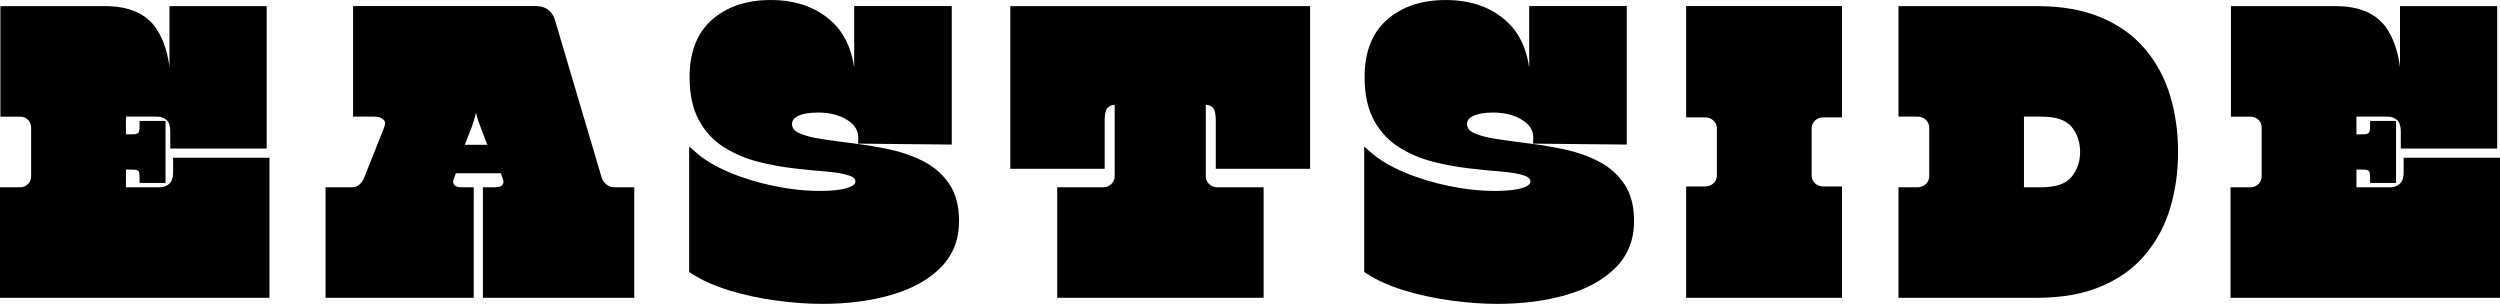
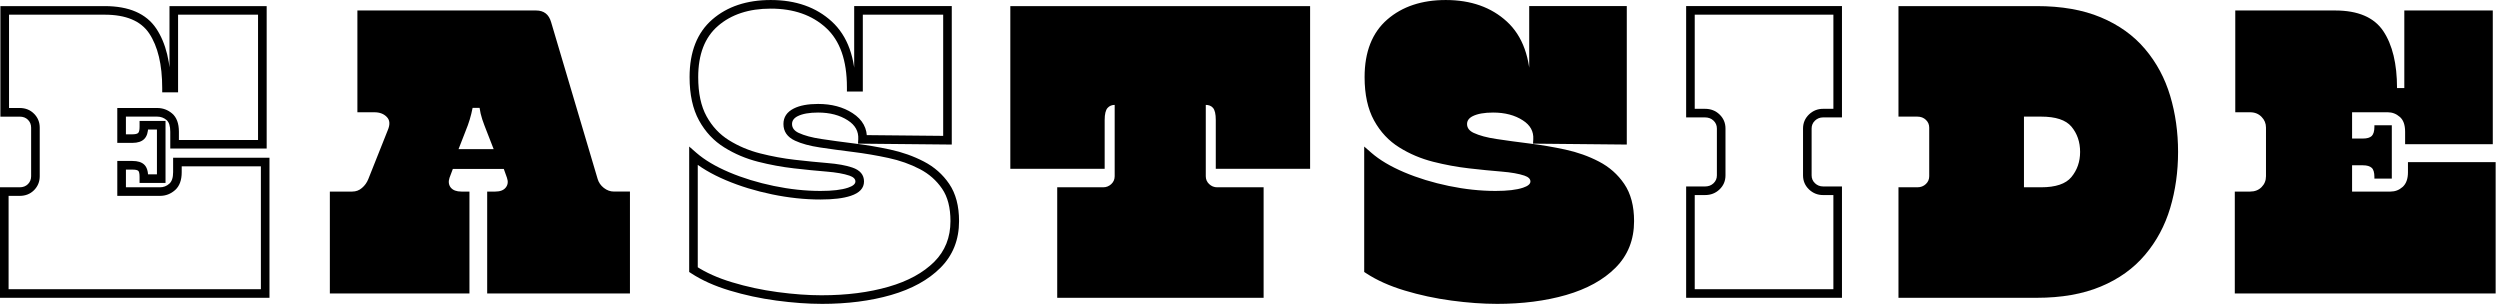
<svg xmlns="http://www.w3.org/2000/svg" xmlns:ns1="http://sodipodi.sourceforge.net/DTD/sodipodi-0.dtd" xmlns:ns2="http://www.inkscape.org/namespaces/inkscape" width="329.057" zoomAndPan="magnify" viewBox="0 0 246.793 29.996" height="39.995" preserveAspectRatio="xMidYMid" version="1.2" id="svg37" ns1:docname="Copy of Red Yellow Circle Sausage Food Logo(3).svg">
  <ns1:namedview id="namedview37" pagecolor="#ffffff" bordercolor="#000000" borderopacity="0.25" ns2:showpageshadow="2" ns2:pageopacity="0.0" ns2:pagecheckerboard="0" ns2:deskcolor="#d1d1d1" />
  <defs id="defs1" />
  <g id="94b4e130a6" transform="translate(-583.843,-183.05)">
    <g style="fill:#000000;fill-opacity:1" id="g3" transform="translate(525.953,9.534)" ns2:export-filename="g3.svg" ns2:export-xdpi="96" ns2:export-ydpi="96">
      <g transform="translate(57.437,202.489)" id="g2">
        <path style="stroke:none" d="m 17.543,-11.977 v -1.422 h 9.512 V 0.426 H 0.453 v -10.91 h 1.941 c 0.336,0 0.609,-0.105 0.82,-0.316 0.207,-0.211 0.312,-0.469 0.312,-0.777 v -4.793 c 0,-0.309 -0.105,-0.566 -0.312,-0.777 -0.211,-0.211 -0.484,-0.312 -0.82,-0.312 H 0.492 V -28.371 H 10.781 c 2.414,0 4.113,0.742 5.102,2.223 0.953,1.43 1.43,3.387 1.43,5.867 h -0.422 v -0.426 h 0.715 v 0.426 h -0.422 v -8.09 h 9.594 v 14.062 h -9.516 v -1.66 c 0,-0.562 -0.121,-0.945 -0.367,-1.156 -0.266,-0.227 -0.574,-0.336 -0.926,-0.336 h -3.512 v -0.426 h 0.426 v 2.594 h -0.426 v -0.422 h 1.078 c 0.281,0 0.469,-0.047 0.559,-0.137 0.09,-0.09 0.137,-0.289 0.137,-0.598 v -0.586 h 2.562 v 6.121 h -2.562 V -11.5 c 0,-0.328 -0.043,-0.531 -0.125,-0.605 -0.09,-0.086 -0.281,-0.125 -0.57,-0.125 h -1.078 v -0.426 h 0.426 v 2.594 h -0.426 v -0.422 H 16.25 c 0.344,0 0.652,-0.117 0.918,-0.355 0.25,-0.219 0.375,-0.602 0.375,-1.137 z m 0.848,0 c 0,0.793 -0.219,1.383 -0.66,1.773 -0.43,0.379 -0.922,0.566 -1.48,0.566 h -4.219 v -3.445 h 1.504 c 0.508,0 0.891,0.117 1.145,0.352 0.266,0.246 0.398,0.656 0.398,1.23 v 0.16 h -0.426 v -0.422 h 1.719 v 0.422 h -0.426 v -5.27 h 0.426 v 0.426 h -1.719 v -0.426 h 0.426 v 0.16 c 0,0.543 -0.129,0.941 -0.387,1.199 -0.254,0.254 -0.641,0.383 -1.156,0.383 H 12.031 V -18.312 h 3.938 c 0.559,0 1.047,0.18 1.473,0.539 0.445,0.379 0.672,0.98 0.672,1.805 v 1.234 H 17.688 v -0.422 h 8.664 v 0.422 h -0.426 v -13.215 h 0.426 v 0.426 h -8.746 v -0.426 h 0.426 v 8.09 h -1.566 v -0.422 c 0,-2.312 -0.43,-4.109 -1.285,-5.395 -0.824,-1.23 -2.289,-1.848 -4.398,-1.848 H 0.918 v -0.426 H 1.344 v 10.062 H 0.918 V -18.312 h 1.477 c 0.57,0 1.043,0.188 1.418,0.566 0.375,0.375 0.562,0.832 0.562,1.375 v 4.793 c 0,0.543 -0.188,1 -0.562,1.379 -0.375,0.375 -0.848,0.562 -1.418,0.562 H 0.879 V -10.062 H 1.301 V 0 H 0.879 v -0.426 h 25.75 V 0 h -0.422 v -12.977 h 0.422 v 0.426 h -8.664 v -0.426 h 0.426 z m 0,0" id="path2" />
      </g>
    </g>
    <g style="fill:#000000;fill-opacity:1" id="g5" transform="translate(525.953,9.534)">
      <g transform="translate(89.577,202.489)" id="g4">
-         <path style="stroke:none" d="m 13.855,-10.484 h 1.223 V 0.426 h -14.625 v -10.91 h 2.621 c 0.27,0 0.504,-0.086 0.703,-0.258 C 4,-10.938 4.168,-11.172 4.273,-11.453 l 1.922,-4.84 0.004,-0.004 c 0.164,-0.387 0.164,-0.668 0.004,-0.836 -0.211,-0.219 -0.52,-0.328 -0.934,-0.328 H 3.168 v -10.91 h 18.074 c 0.48,0 0.887,0.125 1.207,0.379 0.32,0.25 0.547,0.613 0.676,1.09 l 4.59,15.484 c 0.082,0.258 0.238,0.477 0.477,0.664 0.227,0.18 0.465,0.27 0.715,0.27 h 2.02 V 0.426 H 15.984 v -10.91 h 1.223 c 0.344,0 0.578,-0.082 0.707,-0.242 0.113,-0.141 0.133,-0.324 0.051,-0.551 l -0.316,-0.875 0.398,-0.145 v 0.426 h -5.031 v -0.426 l 0.398,0.145 -0.32,0.879 c -0.078,0.223 -0.062,0.406 0.055,0.547 0.129,0.16 0.363,0.242 0.707,0.242 z m 0,0.848 c -0.617,0 -1.074,-0.188 -1.371,-0.559 -0.312,-0.391 -0.375,-0.848 -0.188,-1.367 l 0.422,-1.16 h 5.625 l 0.422,1.16 c 0.188,0.523 0.125,0.977 -0.188,1.367 -0.297,0.371 -0.754,0.559 -1.371,0.559 H 16.41 V -10.062 h 0.422 V 0 h -0.422 v -0.426 h 14.094 V 0 h -0.426 v -10.062 h 0.426 v 0.426 H 28.906 c -0.445,0 -0.855,-0.148 -1.238,-0.449 -0.379,-0.293 -0.633,-0.66 -0.766,-1.094 l -4.594,-15.496 c -0.082,-0.297 -0.207,-0.512 -0.383,-0.648 -0.168,-0.133 -0.398,-0.199 -0.684,-0.199 H 3.594 v -0.426 h 0.422 v 10.062 H 3.594 V -18.312 h 1.676 c 0.652,0 1.168,0.199 1.547,0.59 0.422,0.441 0.473,1.027 0.16,1.758 l -0.391,-0.164 0.395,0.156 -1.914,4.824 c -0.156,0.414 -0.402,0.766 -0.738,1.051 -0.359,0.309 -0.777,0.461 -1.254,0.461 H 0.879 V -10.062 H 1.301 V 0 H 0.879 V -0.426 H 14.652 V 0 h -0.422 v -10.062 h 0.422 v 0.426 z m 0.832,-6.301 -0.719,1.84 -0.395,-0.156 v -0.426 h 3.473 v 0.426 l -0.395,0.156 -0.719,-1.84 c -0.133,-0.352 -0.27,-0.723 -0.402,-1.113 -0.145,-0.41 -0.242,-0.816 -0.301,-1.215 l 0.422,-0.059 v 0.422 h -0.68 v -0.422 l 0.414,0.082 c -0.164,0.824 -0.398,1.598 -0.703,2.316 l -0.391,-0.164 z m -0.789,-0.309 0.004,-0.004 v -0.004 c 0.281,-0.668 0.5,-1.387 0.652,-2.156 L 14.625,-18.75 h 1.395 l 0.051,0.363 c 0.051,0.348 0.137,0.699 0.262,1.059 0.133,0.383 0.262,0.742 0.395,1.082 l 0.945,2.418 h -4.719 z m 0,0" id="path3" />
-       </g>
+         </g>
    </g>
    <g style="fill:#000000;fill-opacity:1" id="g7" transform="translate(525.953,9.534)">
      <g transform="translate(125.67,202.489)" id="g6">
        <path style="stroke:none" d="m 13.336,1.023 c -1.379,0 -2.867,-0.109 -4.469,-0.324 C 7.262,0.484 5.723,0.152 4.25,-0.293 2.758,-0.742 1.492,-1.312 0.445,-2 L 0.254,-2.125 v -12.383 l 0.703,0.613 c 0.82,0.715 1.898,1.355 3.242,1.926 1.355,0.574 2.828,1.023 4.41,1.352 1.582,0.328 3.117,0.492 4.605,0.492 1.18,0 2.086,-0.105 2.723,-0.32 0.484,-0.16 0.727,-0.367 0.727,-0.613 0,-0.25 -0.195,-0.441 -0.59,-0.578 -0.555,-0.188 -1.305,-0.32 -2.254,-0.398 -0.988,-0.078 -2.066,-0.188 -3.227,-0.32 C 9.414,-12.488 8.238,-12.707 7.062,-13.004 5.863,-13.309 4.75,-13.777 3.73,-14.414 2.68,-15.062 1.848,-15.953 1.227,-17.082 c -0.621,-1.129 -0.934,-2.555 -0.934,-4.277 0,-2.5 0.75,-4.395 2.242,-5.691 1.48,-1.281 3.402,-1.922 5.77,-1.922 2.48,0 4.492,0.711 6.035,2.129 1.555,1.43 2.336,3.59 2.336,6.48 H 16.25 v -0.422 h 0.719 v 0.422 h -0.426 v -8.008 h 9.633 v 13.668 l -9.258,-0.09 0.027,-0.441 c 0.043,-0.77 -0.297,-1.387 -1.027,-1.855 -0.793,-0.516 -1.773,-0.773 -2.941,-0.773 -0.867,0 -1.535,0.121 -2.008,0.355 -0.375,0.188 -0.562,0.449 -0.562,0.777 0,0.379 0.219,0.672 0.652,0.875 0.562,0.262 1.309,0.465 2.238,0.602 0.969,0.148 2.043,0.293 3.227,0.441 1.195,0.145 2.387,0.348 3.57,0.602 1.207,0.262 2.312,0.656 3.32,1.18 1.035,0.535 1.871,1.273 2.508,2.211 0.648,0.953 0.973,2.176 0.973,3.672 0,1.848 -0.613,3.387 -1.84,4.613 -1.195,1.195 -2.82,2.09 -4.875,2.684 -2.02,0.582 -4.301,0.875 -6.844,0.875 z m 0,-0.848 c 2.461,0 4.664,-0.281 6.609,-0.844 1.914,-0.551 3.414,-1.375 4.508,-2.465 1.062,-1.062 1.594,-2.402 1.594,-4.016 0,-1.32 -0.273,-2.387 -0.824,-3.191 -0.559,-0.82 -1.293,-1.469 -2.203,-1.941 -0.938,-0.488 -1.973,-0.855 -3.105,-1.098 -1.16,-0.25 -2.324,-0.449 -3.496,-0.594 -1.188,-0.148 -2.27,-0.293 -3.246,-0.441 -1.012,-0.152 -1.836,-0.375 -2.473,-0.672 -0.762,-0.355 -1.141,-0.902 -1.141,-1.645 0,-0.68 0.344,-1.191 1.031,-1.535 0.594,-0.297 1.387,-0.445 2.387,-0.445 1.332,0 2.469,0.301 3.402,0.906 1.004,0.648 1.477,1.52 1.414,2.617 l -0.426,-0.023 0.004,-0.426 8.387,0.082 -0.004,0.422 h -0.426 v -12.816 h 0.426 v 0.426 H 16.969 v -0.426 h 0.426 v 8.012 h -1.57 v -0.426 c 0,-2.645 -0.684,-4.594 -2.059,-5.855 -1.383,-1.27 -3.203,-1.902 -5.461,-1.902 -2.156,0 -3.895,0.57 -5.211,1.711 -1.301,1.125 -1.949,2.809 -1.949,5.051 0,1.578 0.273,2.867 0.824,3.867 0.551,1 1.285,1.785 2.207,2.359 0.949,0.59 1.98,1.023 3.094,1.305 1.141,0.289 2.281,0.5 3.418,0.629 1.156,0.133 2.223,0.238 3.199,0.32 1.023,0.082 1.84,0.23 2.461,0.441 0.777,0.262 1.164,0.723 1.164,1.379 0,0.656 -0.434,1.129 -1.309,1.418 -0.723,0.242 -1.719,0.363 -2.988,0.363 -1.547,0 -3.137,-0.168 -4.777,-0.508 C 6.801,-10.125 5.277,-10.59 3.867,-11.188 2.441,-11.793 1.285,-12.48 0.398,-13.254 l 0.281,-0.32 h 0.422 v 11.219 H 0.68 l 0.23,-0.355 c 0.98,0.645 2.172,1.18 3.586,1.605 1.426,0.434 2.922,0.754 4.484,0.965 1.566,0.211 3.016,0.316 4.355,0.316 z m 0,0" id="path5" />
      </g>
    </g>
    <g style="fill:#000000;fill-opacity:1" id="g9" transform="translate(525.953,9.534)">
      <g transform="translate(157.251,202.489)" id="g8">
        <path style="stroke:none" d="m 20.801,-10.484 h 4.578 V 0.426 h -20.375 v -10.91 h 4.539 c 0.312,0 0.578,-0.109 0.805,-0.324 0.219,-0.207 0.328,-0.465 0.328,-0.77 v -7.465 h 0.422 v 0.422 h -0.398 c -0.301,0 -0.543,0.102 -0.723,0.301 -0.191,0.211 -0.289,0.609 -0.289,1.191 V -12.312 H 0.375 V -28.371 H 29.969 V -12.312 h -9.312 v -4.816 c 0,-0.586 -0.09,-0.984 -0.277,-1.199 -0.168,-0.195 -0.414,-0.293 -0.734,-0.293 h -0.398 v -0.422 h 0.422 v 7.465 c 0,0.305 0.109,0.562 0.328,0.77 0.227,0.215 0.492,0.324 0.805,0.324 z m 0,0.848 c -0.539,0 -1.004,-0.188 -1.391,-0.559 -0.395,-0.375 -0.59,-0.836 -0.59,-1.383 v -7.891 h 0.824 c 0.582,0 1.039,0.195 1.379,0.586 0.32,0.371 0.48,0.957 0.48,1.754 v 4.391 h -0.422 v -0.422 h 8.465 v 0.422 h -0.426 v -15.211 h 0.426 v 0.426 h -28.75 v -0.426 h 0.426 v 15.211 H 0.797 v -0.422 h 8.465 v 0.422 H 8.84 v -4.391 c 0,-0.801 0.168,-1.387 0.508,-1.762 0.352,-0.387 0.801,-0.578 1.352,-0.578 h 0.824 v 7.891 c 0,0.547 -0.195,1.008 -0.59,1.383 -0.387,0.371 -0.852,0.559 -1.391,0.559 H 5.43 V -10.062 H 5.855 V 0 H 5.43 V -0.426 H 24.953 V 0 H 24.531 v -10.062 h 0.422 v 0.426 z m 0,0" id="path7" />
      </g>
    </g>
    <g style="fill:#000000;fill-opacity:1" id="g11" transform="translate(525.953,9.534)">
      <g transform="translate(192.306,202.489)" id="g10">
        <path style="stroke:none" d="m 13.336,1.023 c -1.379,0 -2.867,-0.109 -4.469,-0.324 C 7.262,0.484 5.723,0.152 4.25,-0.293 2.758,-0.742 1.492,-1.312 0.445,-2 L 0.254,-2.125 v -12.383 l 0.703,0.613 c 0.82,0.715 1.898,1.355 3.242,1.926 1.355,0.574 2.828,1.023 4.41,1.352 1.582,0.328 3.117,0.492 4.605,0.492 1.18,0 2.086,-0.105 2.723,-0.32 0.484,-0.16 0.727,-0.367 0.727,-0.613 0,-0.25 -0.195,-0.441 -0.59,-0.578 -0.555,-0.188 -1.305,-0.32 -2.254,-0.398 -0.988,-0.078 -2.066,-0.188 -3.227,-0.32 C 9.414,-12.488 8.238,-12.707 7.062,-13.004 5.863,-13.309 4.75,-13.777 3.73,-14.414 2.68,-15.062 1.848,-15.953 1.227,-17.082 c -0.621,-1.129 -0.934,-2.555 -0.934,-4.277 0,-2.5 0.75,-4.395 2.242,-5.691 1.48,-1.281 3.402,-1.922 5.77,-1.922 2.48,0 4.492,0.711 6.035,2.129 1.555,1.43 2.336,3.59 2.336,6.48 H 16.25 v -0.422 h 0.719 v 0.422 h -0.426 v -8.008 h 9.633 v 13.668 l -9.258,-0.09 0.027,-0.441 c 0.043,-0.77 -0.297,-1.387 -1.027,-1.855 -0.793,-0.516 -1.773,-0.773 -2.941,-0.773 -0.867,0 -1.535,0.121 -2.008,0.355 -0.375,0.188 -0.562,0.449 -0.562,0.777 0,0.379 0.219,0.672 0.652,0.875 0.562,0.262 1.309,0.465 2.238,0.602 0.969,0.148 2.043,0.293 3.227,0.441 1.195,0.145 2.387,0.348 3.57,0.602 1.207,0.262 2.312,0.656 3.32,1.18 1.035,0.535 1.871,1.273 2.508,2.211 0.648,0.953 0.973,2.176 0.973,3.672 0,1.848 -0.613,3.387 -1.84,4.613 -1.195,1.195 -2.82,2.09 -4.875,2.684 -2.02,0.582 -4.301,0.875 -6.844,0.875 z m 0,-0.848 c 2.461,0 4.664,-0.281 6.609,-0.844 1.914,-0.551 3.414,-1.375 4.508,-2.465 1.062,-1.062 1.594,-2.402 1.594,-4.016 0,-1.32 -0.273,-2.387 -0.824,-3.191 -0.559,-0.82 -1.293,-1.469 -2.203,-1.941 -0.938,-0.488 -1.973,-0.855 -3.105,-1.098 -1.16,-0.25 -2.324,-0.449 -3.496,-0.594 -1.188,-0.148 -2.27,-0.293 -3.246,-0.441 -1.012,-0.152 -1.836,-0.375 -2.473,-0.672 -0.762,-0.355 -1.141,-0.902 -1.141,-1.645 0,-0.68 0.344,-1.191 1.031,-1.535 0.594,-0.297 1.387,-0.445 2.387,-0.445 1.332,0 2.469,0.301 3.402,0.906 1.004,0.648 1.477,1.52 1.414,2.617 l -0.426,-0.023 0.004,-0.426 8.387,0.082 -0.004,0.422 h -0.426 v -12.816 h 0.426 v 0.426 H 16.969 v -0.426 h 0.426 v 8.012 h -1.57 v -0.426 c 0,-2.645 -0.684,-4.594 -2.059,-5.855 -1.383,-1.27 -3.203,-1.902 -5.461,-1.902 -2.156,0 -3.895,0.57 -5.211,1.711 -1.301,1.125 -1.949,2.809 -1.949,5.051 0,1.578 0.273,2.867 0.824,3.867 0.551,1 1.285,1.785 2.207,2.359 0.949,0.59 1.98,1.023 3.094,1.305 1.141,0.289 2.281,0.5 3.418,0.629 1.156,0.133 2.223,0.238 3.199,0.32 1.023,0.082 1.84,0.23 2.461,0.441 0.777,0.262 1.164,0.723 1.164,1.379 0,0.656 -0.434,1.129 -1.309,1.418 -0.723,0.242 -1.719,0.363 -2.988,0.363 -1.547,0 -3.137,-0.168 -4.777,-0.508 C 6.801,-10.125 5.277,-10.59 3.867,-11.188 2.441,-11.793 1.285,-12.48 0.398,-13.254 l 0.281,-0.32 h 0.422 v 11.219 H 0.68 l 0.23,-0.355 c 0.98,0.645 2.172,1.18 3.586,1.605 1.426,0.434 2.922,0.754 4.484,0.965 1.566,0.211 3.016,0.316 4.355,0.316 z m 0,0" id="path9" />
      </g>
    </g>
    <g style="fill:#000000;fill-opacity:1" id="g13" transform="translate(525.953,9.534)">
      <g transform="translate(223.888,202.489)" id="g12">
        <path style="stroke:none" d="m 13.973,-10.566 h 1.863 V 0.426 H 0.453 v -10.992 h 1.863 c 0.34,0 0.621,-0.105 0.844,-0.32 0.219,-0.211 0.328,-0.465 0.328,-0.773 v -4.629 c 0,-0.305 -0.109,-0.562 -0.328,-0.773 C 2.938,-17.277 2.656,-17.383 2.316,-17.383 H 0.453 v -10.988 h 15.383 v 10.988 h -1.863 c -0.312,0 -0.578,0.105 -0.805,0.32 -0.219,0.211 -0.328,0.469 -0.328,0.773 v 4.629 c 0,0.309 0.109,0.562 0.328,0.773 0.227,0.215 0.492,0.32 0.805,0.32 z m 0,0.848 c -0.539,0 -1,-0.184 -1.391,-0.555 -0.391,-0.375 -0.59,-0.84 -0.59,-1.387 v -4.629 c 0,-0.547 0.199,-1.008 0.59,-1.387 0.391,-0.371 0.852,-0.555 1.391,-0.555 h 1.438 v 0.422 h -0.422 v -10.141 h 0.422 v 0.426 H 0.879 v -0.426 h 0.422 v 10.141 H 0.879 v -0.422 h 1.438 c 0.566,0 1.043,0.184 1.43,0.555 0.395,0.379 0.59,0.84 0.59,1.387 v 4.629 c 0,0.547 -0.195,1.012 -0.59,1.387 -0.387,0.371 -0.863,0.555 -1.43,0.555 h -1.438 v -0.422 H 1.301 V 0 H 0.879 v -0.426 h 14.531 V 0 h -0.422 v -10.141 h 0.422 v 0.422 z m 0,0" id="path11" />
      </g>
    </g>
    <g style="fill:#000000;fill-opacity:1" id="g15" transform="translate(525.953,9.534)">
      <g transform="translate(244.849,202.489)" id="g14">
        <path style="stroke:none" d="M 14.094,0.426 H 0.453 v -10.91 h 1.863 c 0.34,0 0.621,-0.109 0.844,-0.324 0.219,-0.207 0.328,-0.465 0.328,-0.77 v -4.793 c 0,-0.305 -0.109,-0.562 -0.328,-0.77 C 2.938,-17.355 2.656,-17.461 2.316,-17.461 H 0.453 V -28.371 H 14.094 c 2.453,0 4.562,0.367 6.332,1.109 1.781,0.746 3.238,1.789 4.371,3.133 1.133,1.336 1.957,2.875 2.48,4.625 0.516,1.727 0.777,3.57 0.777,5.531 0,1.957 -0.262,3.801 -0.777,5.531 -0.523,1.746 -1.348,3.285 -2.48,4.621 -1.133,1.344 -2.59,2.391 -4.371,3.133 -1.77,0.742 -3.879,1.113 -6.332,1.113 z m 0,-0.852 c 2.34,0 4.34,-0.348 6.004,-1.043 1.656,-0.691 3.004,-1.66 4.055,-2.898 1.051,-1.246 1.824,-2.684 2.312,-4.32 0.492,-1.648 0.738,-3.41 0.738,-5.285 0,-1.875 -0.246,-3.641 -0.738,-5.289 -0.488,-1.633 -1.262,-3.074 -2.312,-4.32 -1.051,-1.238 -2.398,-2.203 -4.055,-2.898 -1.664,-0.695 -3.664,-1.043 -6.004,-1.043 H 0.879 v -0.426 h 0.422 v 10.062 H 0.879 V -18.312 h 1.438 c 0.566,0 1.043,0.188 1.43,0.559 0.395,0.375 0.59,0.836 0.59,1.383 v 4.793 c 0,0.547 -0.195,1.008 -0.59,1.383 -0.387,0.371 -0.863,0.559 -1.43,0.559 h -1.438 V -10.062 H 1.301 V 0 H 0.879 v -0.426 z m 0.438,-17.035 h -2.113 v -0.426 h 0.422 v 7.824 h -0.422 v -0.422 h 2.113 c 1.438,0 2.434,-0.336 2.988,-1.004 0.574,-0.695 0.863,-1.523 0.863,-2.484 0,-0.988 -0.289,-1.824 -0.859,-2.504 -0.555,-0.656 -1.551,-0.984 -2.992,-0.984 z m 0,-0.852 c 1.703,0 2.918,0.43 3.641,1.289 0.703,0.84 1.059,1.855 1.059,3.051 0,1.164 -0.352,2.172 -1.059,3.023 -0.723,0.875 -1.934,1.312 -3.641,1.312 H 11.992 V -18.312 Z m 0,0" id="path13" />
      </g>
    </g>
    <g style="fill:#000000;fill-opacity:1" id="g17" transform="translate(525.953,9.534)">
      <g transform="translate(277.628,202.489)" id="g16">
-         <path style="stroke:none" d="m 17.543,-11.977 v -1.422 h 9.512 V 0.426 H 0.453 v -10.91 h 1.941 c 0.336,0 0.609,-0.105 0.82,-0.316 0.207,-0.211 0.312,-0.469 0.312,-0.777 v -4.793 c 0,-0.309 -0.105,-0.566 -0.312,-0.777 -0.211,-0.211 -0.484,-0.312 -0.82,-0.312 H 0.492 V -28.371 H 10.781 c 2.414,0 4.113,0.742 5.102,2.223 0.953,1.43 1.43,3.387 1.43,5.867 h -0.422 v -0.426 h 0.715 v 0.426 h -0.422 v -8.09 h 9.594 v 14.062 h -9.516 v -1.66 c 0,-0.562 -0.121,-0.945 -0.367,-1.156 -0.266,-0.227 -0.574,-0.336 -0.926,-0.336 h -3.512 v -0.426 h 0.426 v 2.594 h -0.426 v -0.422 h 1.078 c 0.281,0 0.469,-0.047 0.559,-0.137 0.09,-0.09 0.137,-0.289 0.137,-0.598 v -0.586 h 2.562 v 6.121 h -2.562 V -11.5 c 0,-0.328 -0.043,-0.531 -0.125,-0.605 -0.09,-0.086 -0.281,-0.125 -0.57,-0.125 h -1.078 v -0.426 h 0.426 v 2.594 h -0.426 v -0.422 H 16.25 c 0.344,0 0.652,-0.117 0.918,-0.355 0.25,-0.219 0.375,-0.602 0.375,-1.137 z m 0.848,0 c 0,0.793 -0.219,1.383 -0.66,1.773 -0.43,0.379 -0.922,0.566 -1.48,0.566 h -4.219 v -3.445 h 1.504 c 0.508,0 0.891,0.117 1.145,0.352 0.266,0.246 0.398,0.656 0.398,1.23 v 0.16 h -0.426 v -0.422 h 1.719 v 0.422 h -0.426 v -5.27 h 0.426 v 0.426 h -1.719 v -0.426 h 0.426 v 0.16 c 0,0.543 -0.129,0.941 -0.387,1.199 -0.254,0.254 -0.641,0.383 -1.156,0.383 H 12.031 V -18.312 h 3.938 c 0.559,0 1.047,0.18 1.473,0.539 0.445,0.379 0.672,0.98 0.672,1.805 v 1.234 H 17.688 v -0.422 h 8.664 v 0.422 h -0.426 v -13.215 h 0.426 v 0.426 h -8.746 v -0.426 h 0.426 v 8.09 h -1.566 v -0.422 c 0,-2.312 -0.43,-4.109 -1.285,-5.395 -0.824,-1.23 -2.289,-1.848 -4.398,-1.848 H 0.918 v -0.426 H 1.344 v 10.062 H 0.918 V -18.312 h 1.477 c 0.57,0 1.043,0.188 1.418,0.566 0.375,0.375 0.562,0.832 0.562,1.375 v 4.793 c 0,0.543 -0.188,1 -0.562,1.379 -0.375,0.375 -0.848,0.562 -1.418,0.562 H 0.879 V -10.062 H 1.301 V 0 H 0.879 v -0.426 h 25.75 V 0 h -0.422 v -12.977 h 0.422 v 0.426 h -8.664 v -0.426 h 0.426 z m 0,0" id="path15" />
-       </g>
+         </g>
    </g>
    <g style="fill:#000000;fill-opacity:1" id="g21" transform="translate(525.953,9.534)">
      <g transform="translate(57.437,202.489)" id="g20">
-         <path style="stroke:none" d="m 17.969,-11.969 v -1 H 26.625 V 0 H 0.875 v -10.062 h 1.516 c 0.457,0 0.832,-0.145 1.125,-0.438 0.289,-0.289 0.438,-0.648 0.438,-1.078 V -16.375 c 0,-0.414 -0.148,-0.77 -0.438,-1.062 -0.293,-0.301 -0.668,-0.453 -1.125,-0.453 H 0.922 V -27.938 h 9.859 c 2.258,0 3.844,0.68 4.75,2.031 0.906,1.355 1.359,3.23 1.359,5.625 h 0.719 v -7.656 h 8.734 v 13.203 H 17.688 v -1.234 c 0,-0.688 -0.18,-1.176 -0.531,-1.469 -0.344,-0.301 -0.742,-0.453 -1.188,-0.453 h -3.516 v 2.594 h 1.078 c 0.395,0 0.68,-0.082 0.859,-0.25 0.176,-0.176 0.266,-0.477 0.266,-0.906 v -0.156 H 16.375 v 5.266 H 14.656 V -11.5 c 0,-0.445 -0.09,-0.75 -0.266,-0.906 -0.18,-0.164 -0.465,-0.25 -0.859,-0.25 h -1.078 v 2.594 H 16.25 c 0.445,0 0.844,-0.148 1.188,-0.453 0.352,-0.312 0.531,-0.797 0.531,-1.453 z m 0,0" id="path19" />
-       </g>
+         </g>
    </g>
    <g style="fill:#000000;fill-opacity:1" id="g23" transform="translate(525.953,9.534)">
      <g transform="translate(89.577,202.489)" id="g22">
        <path style="stroke:none" d="M 13.859,-10.062 H 14.656 V 0 H 0.875 v -10.062 h 2.203 c 0.375,0 0.695,-0.117 0.969,-0.359 0.281,-0.238 0.488,-0.531 0.625,-0.875 L 6.594,-16.125 c 0.238,-0.562 0.207,-0.992 -0.094,-1.297 -0.293,-0.312 -0.703,-0.469 -1.234,-0.469 H 3.594 V -27.938 h 17.641 c 0.77,0 1.266,0.387 1.484,1.156 l 4.594,15.484 c 0.102,0.344 0.305,0.637 0.609,0.875 0.312,0.242 0.641,0.359 0.984,0.359 H 30.5 V 0 H 16.406 v -10.062 h 0.797 c 0.477,0 0.82,-0.129 1.031,-0.391 0.219,-0.27 0.258,-0.594 0.125,-0.969 l -0.312,-0.875 h -5.031 l -0.328,0.875 c -0.125,0.375 -0.086,0.699 0.125,0.969 0.219,0.262 0.566,0.391 1.047,0.391 z m 0.438,-6.031 -0.719,1.844 h 3.469 l -0.719,-1.844 c -0.137,-0.344 -0.273,-0.707 -0.406,-1.094 -0.125,-0.383 -0.215,-0.766 -0.266,-1.141 h -0.688 c -0.156,0.805 -0.383,1.547 -0.672,2.234 z m 0,0" id="path21" />
      </g>
    </g>
    <g style="fill:#000000;fill-opacity:1" id="g25" transform="translate(525.953,9.534)">
      <g transform="translate(125.67,202.489)" id="g24">
-         <path style="stroke:none" d="m 13.328,0.594 c -1.355,0 -2.824,-0.109 -4.406,-0.328 C 7.336,0.055 5.82,-0.266 4.375,-0.703 2.926,-1.141 1.691,-1.691 0.672,-2.359 v -11.219 c 0.852,0.75 1.973,1.418 3.359,2 1.383,0.586 2.879,1.043 4.484,1.375 1.613,0.336 3.18,0.5 4.703,0.5 1.219,0 2.164,-0.109 2.844,-0.328 0.688,-0.227 1.031,-0.57 1.031,-1.031 0,-0.445 -0.297,-0.77 -0.891,-0.969 -0.586,-0.195 -1.371,-0.336 -2.359,-0.422 -0.98,-0.082 -2.047,-0.188 -3.203,-0.312 C 9.484,-12.898 8.32,-13.113 7.156,-13.406 6,-13.707 4.926,-14.16 3.938,-14.766 2.957,-15.379 2.176,-16.219 1.594,-17.281 c -0.586,-1.07 -0.875,-2.43 -0.875,-4.078 0,-2.363 0.695,-4.148 2.094,-5.359 1.395,-1.219 3.223,-1.828 5.484,-1.828 2.375,0 4.289,0.672 5.75,2.016 1.469,1.344 2.203,3.402 2.203,6.172 h 0.719 V -27.938 H 25.75 v 12.812 l -8.391,-0.078 c 0.062,-0.938 -0.344,-1.68 -1.219,-2.234 -0.867,-0.562 -1.922,-0.844 -3.172,-0.844 -0.93,0 -1.656,0.137 -2.188,0.406 -0.531,0.262 -0.797,0.641 -0.797,1.141 0,0.562 0.297,0.984 0.891,1.266 0.602,0.281 1.391,0.496 2.359,0.641 0.969,0.148 2.047,0.293 3.234,0.438 1.188,0.148 2.363,0.352 3.531,0.609 1.164,0.25 2.234,0.633 3.203,1.141 0.977,0.5 1.766,1.188 2.359,2.062 0.602,0.875 0.906,2.023 0.906,3.438 0,1.73 -0.574,3.168 -1.719,4.312 -1.148,1.137 -2.711,1.992 -4.688,2.562 -1.98,0.57 -4.227,0.859 -6.734,0.859 z m 0,0" id="path23" />
-       </g>
+         </g>
    </g>
    <g style="fill:#000000;fill-opacity:1" id="g27" transform="translate(525.953,9.534)">
      <g transform="translate(157.251,202.489)" id="g26">
        <path style="stroke:none" d="m 20.797,-10.062 h 4.156 V 0 H 5.422 v -10.062 h 4.125 c 0.426,0 0.789,-0.145 1.094,-0.438 0.301,-0.289 0.453,-0.648 0.453,-1.078 v -7.469 h -0.391 c -0.43,0 -0.777,0.148 -1.047,0.438 -0.262,0.293 -0.391,0.789 -0.391,1.484 v 4.391 H 0.797 V -27.938 h 28.75 v 15.203 h -8.469 V -17.125 c 0,-0.695 -0.133,-1.191 -0.391,-1.484 -0.25,-0.289 -0.602,-0.438 -1.047,-0.438 H 19.25 v 7.469 c 0,0.43 0.148,0.789 0.453,1.078 0.301,0.293 0.664,0.438 1.094,0.438 z m 0,0" id="path25" />
      </g>
    </g>
    <g style="fill:#000000;fill-opacity:1" id="g29" transform="translate(525.953,9.534)">
      <g transform="translate(192.306,202.489)" id="g28">
        <path style="stroke:none" d="m 13.328,0.594 c -1.355,0 -2.824,-0.109 -4.406,-0.328 C 7.336,0.055 5.82,-0.266 4.375,-0.703 2.926,-1.141 1.691,-1.691 0.672,-2.359 v -11.219 c 0.852,0.75 1.973,1.418 3.359,2 1.383,0.586 2.879,1.043 4.484,1.375 1.613,0.336 3.18,0.5 4.703,0.5 1.219,0 2.164,-0.109 2.844,-0.328 0.688,-0.227 1.031,-0.57 1.031,-1.031 0,-0.445 -0.297,-0.77 -0.891,-0.969 -0.586,-0.195 -1.371,-0.336 -2.359,-0.422 -0.98,-0.082 -2.047,-0.188 -3.203,-0.312 C 9.484,-12.898 8.32,-13.113 7.156,-13.406 6,-13.707 4.926,-14.16 3.938,-14.766 2.957,-15.379 2.176,-16.219 1.594,-17.281 c -0.586,-1.07 -0.875,-2.43 -0.875,-4.078 0,-2.363 0.695,-4.148 2.094,-5.359 1.395,-1.219 3.223,-1.828 5.484,-1.828 2.375,0 4.289,0.672 5.75,2.016 1.469,1.344 2.203,3.402 2.203,6.172 h 0.719 V -27.938 H 25.75 v 12.812 l -8.391,-0.078 c 0.062,-0.938 -0.344,-1.68 -1.219,-2.234 -0.867,-0.562 -1.922,-0.844 -3.172,-0.844 -0.93,0 -1.656,0.137 -2.188,0.406 -0.531,0.262 -0.797,0.641 -0.797,1.141 0,0.562 0.297,0.984 0.891,1.266 0.602,0.281 1.391,0.496 2.359,0.641 0.969,0.148 2.047,0.293 3.234,0.438 1.188,0.148 2.363,0.352 3.531,0.609 1.164,0.25 2.234,0.633 3.203,1.141 0.977,0.5 1.766,1.188 2.359,2.062 0.602,0.875 0.906,2.023 0.906,3.438 0,1.73 -0.574,3.168 -1.719,4.312 -1.148,1.137 -2.711,1.992 -4.688,2.562 -1.98,0.57 -4.227,0.859 -6.734,0.859 z m 0,0" id="path27" />
      </g>
    </g>
    <g style="fill:#000000;fill-opacity:1" id="g31" transform="translate(525.953,9.534)">
      <g transform="translate(223.888,202.489)" id="g30">
-         <path style="stroke:none" d="m 13.969,-10.141 h 1.438 V 0 H 0.875 v -10.141 h 1.438 c 0.457,0 0.836,-0.145 1.141,-0.438 0.301,-0.289 0.453,-0.648 0.453,-1.078 v -4.625 c 0,-0.426 -0.152,-0.785 -0.453,-1.078 C 3.148,-17.66 2.77,-17.812 2.312,-17.812 H 0.875 v -10.125 h 14.531 v 10.125 h -1.438 c -0.43,0 -0.793,0.152 -1.094,0.453 -0.305,0.293 -0.453,0.652 -0.453,1.078 v 4.625 c 0,0.43 0.148,0.789 0.453,1.078 0.301,0.293 0.664,0.438 1.094,0.438 z m 0,0" id="path29" />
-       </g>
+         </g>
    </g>
    <g style="fill:#000000;fill-opacity:1" id="g33" transform="translate(525.953,9.534)">
      <g transform="translate(244.849,202.489)" id="g32">
        <path style="stroke:none" d="M 14.094,0 H 0.875 v -10.062 h 1.438 c 0.457,0 0.836,-0.145 1.141,-0.438 0.301,-0.289 0.453,-0.648 0.453,-1.078 V -16.375 c 0,-0.414 -0.152,-0.77 -0.453,-1.062 C 3.148,-17.738 2.77,-17.891 2.312,-17.891 H 0.875 V -27.938 h 13.219 c 2.395,0 4.445,0.359 6.156,1.078 1.719,0.711 3.125,1.711 4.219,3 1.094,1.293 1.891,2.789 2.391,4.484 0.508,1.688 0.766,3.492 0.766,5.406 0,1.918 -0.258,3.719 -0.766,5.406 -0.5,1.688 -1.297,3.18 -2.391,4.469 -1.094,1.293 -2.5,2.297 -4.219,3.016 C 18.539,-0.359 16.488,0 14.094,0 Z m 0.438,-17.891 h -2.109 v 7.828 h 2.109 c 1.57,0 2.676,-0.383 3.312,-1.156 0.633,-0.77 0.953,-1.688 0.953,-2.75 0,-1.094 -0.32,-2.02 -0.953,-2.781 -0.637,-0.758 -1.742,-1.141 -3.312,-1.141 z m 0,0" id="path31" />
      </g>
    </g>
    <g style="fill:#000000;fill-opacity:1" id="g35" transform="translate(525.953,9.534)">
      <g transform="translate(277.628,202.489)" id="g34">
        <path style="stroke:none" d="m 17.969,-11.969 v -1 H 26.625 V 0 H 0.875 v -10.062 h 1.516 c 0.457,0 0.832,-0.145 1.125,-0.438 0.289,-0.289 0.438,-0.648 0.438,-1.078 V -16.375 c 0,-0.414 -0.148,-0.77 -0.438,-1.062 -0.293,-0.301 -0.668,-0.453 -1.125,-0.453 H 0.922 V -27.938 h 9.859 c 2.258,0 3.844,0.68 4.75,2.031 0.906,1.355 1.359,3.23 1.359,5.625 h 0.719 v -7.656 h 8.734 v 13.203 H 17.688 v -1.234 c 0,-0.688 -0.18,-1.176 -0.531,-1.469 -0.344,-0.301 -0.742,-0.453 -1.188,-0.453 h -3.516 v 2.594 h 1.078 c 0.395,0 0.68,-0.082 0.859,-0.25 0.176,-0.176 0.266,-0.477 0.266,-0.906 v -0.156 H 16.375 v 5.266 H 14.656 V -11.5 c 0,-0.445 -0.09,-0.75 -0.266,-0.906 -0.18,-0.164 -0.465,-0.25 -0.859,-0.25 h -1.078 v 2.594 H 16.25 c 0.445,0 0.844,-0.148 1.188,-0.453 0.352,-0.312 0.531,-0.797 0.531,-1.453 z m 0,0" id="path33" />
      </g>
    </g>
  </g>
</svg>